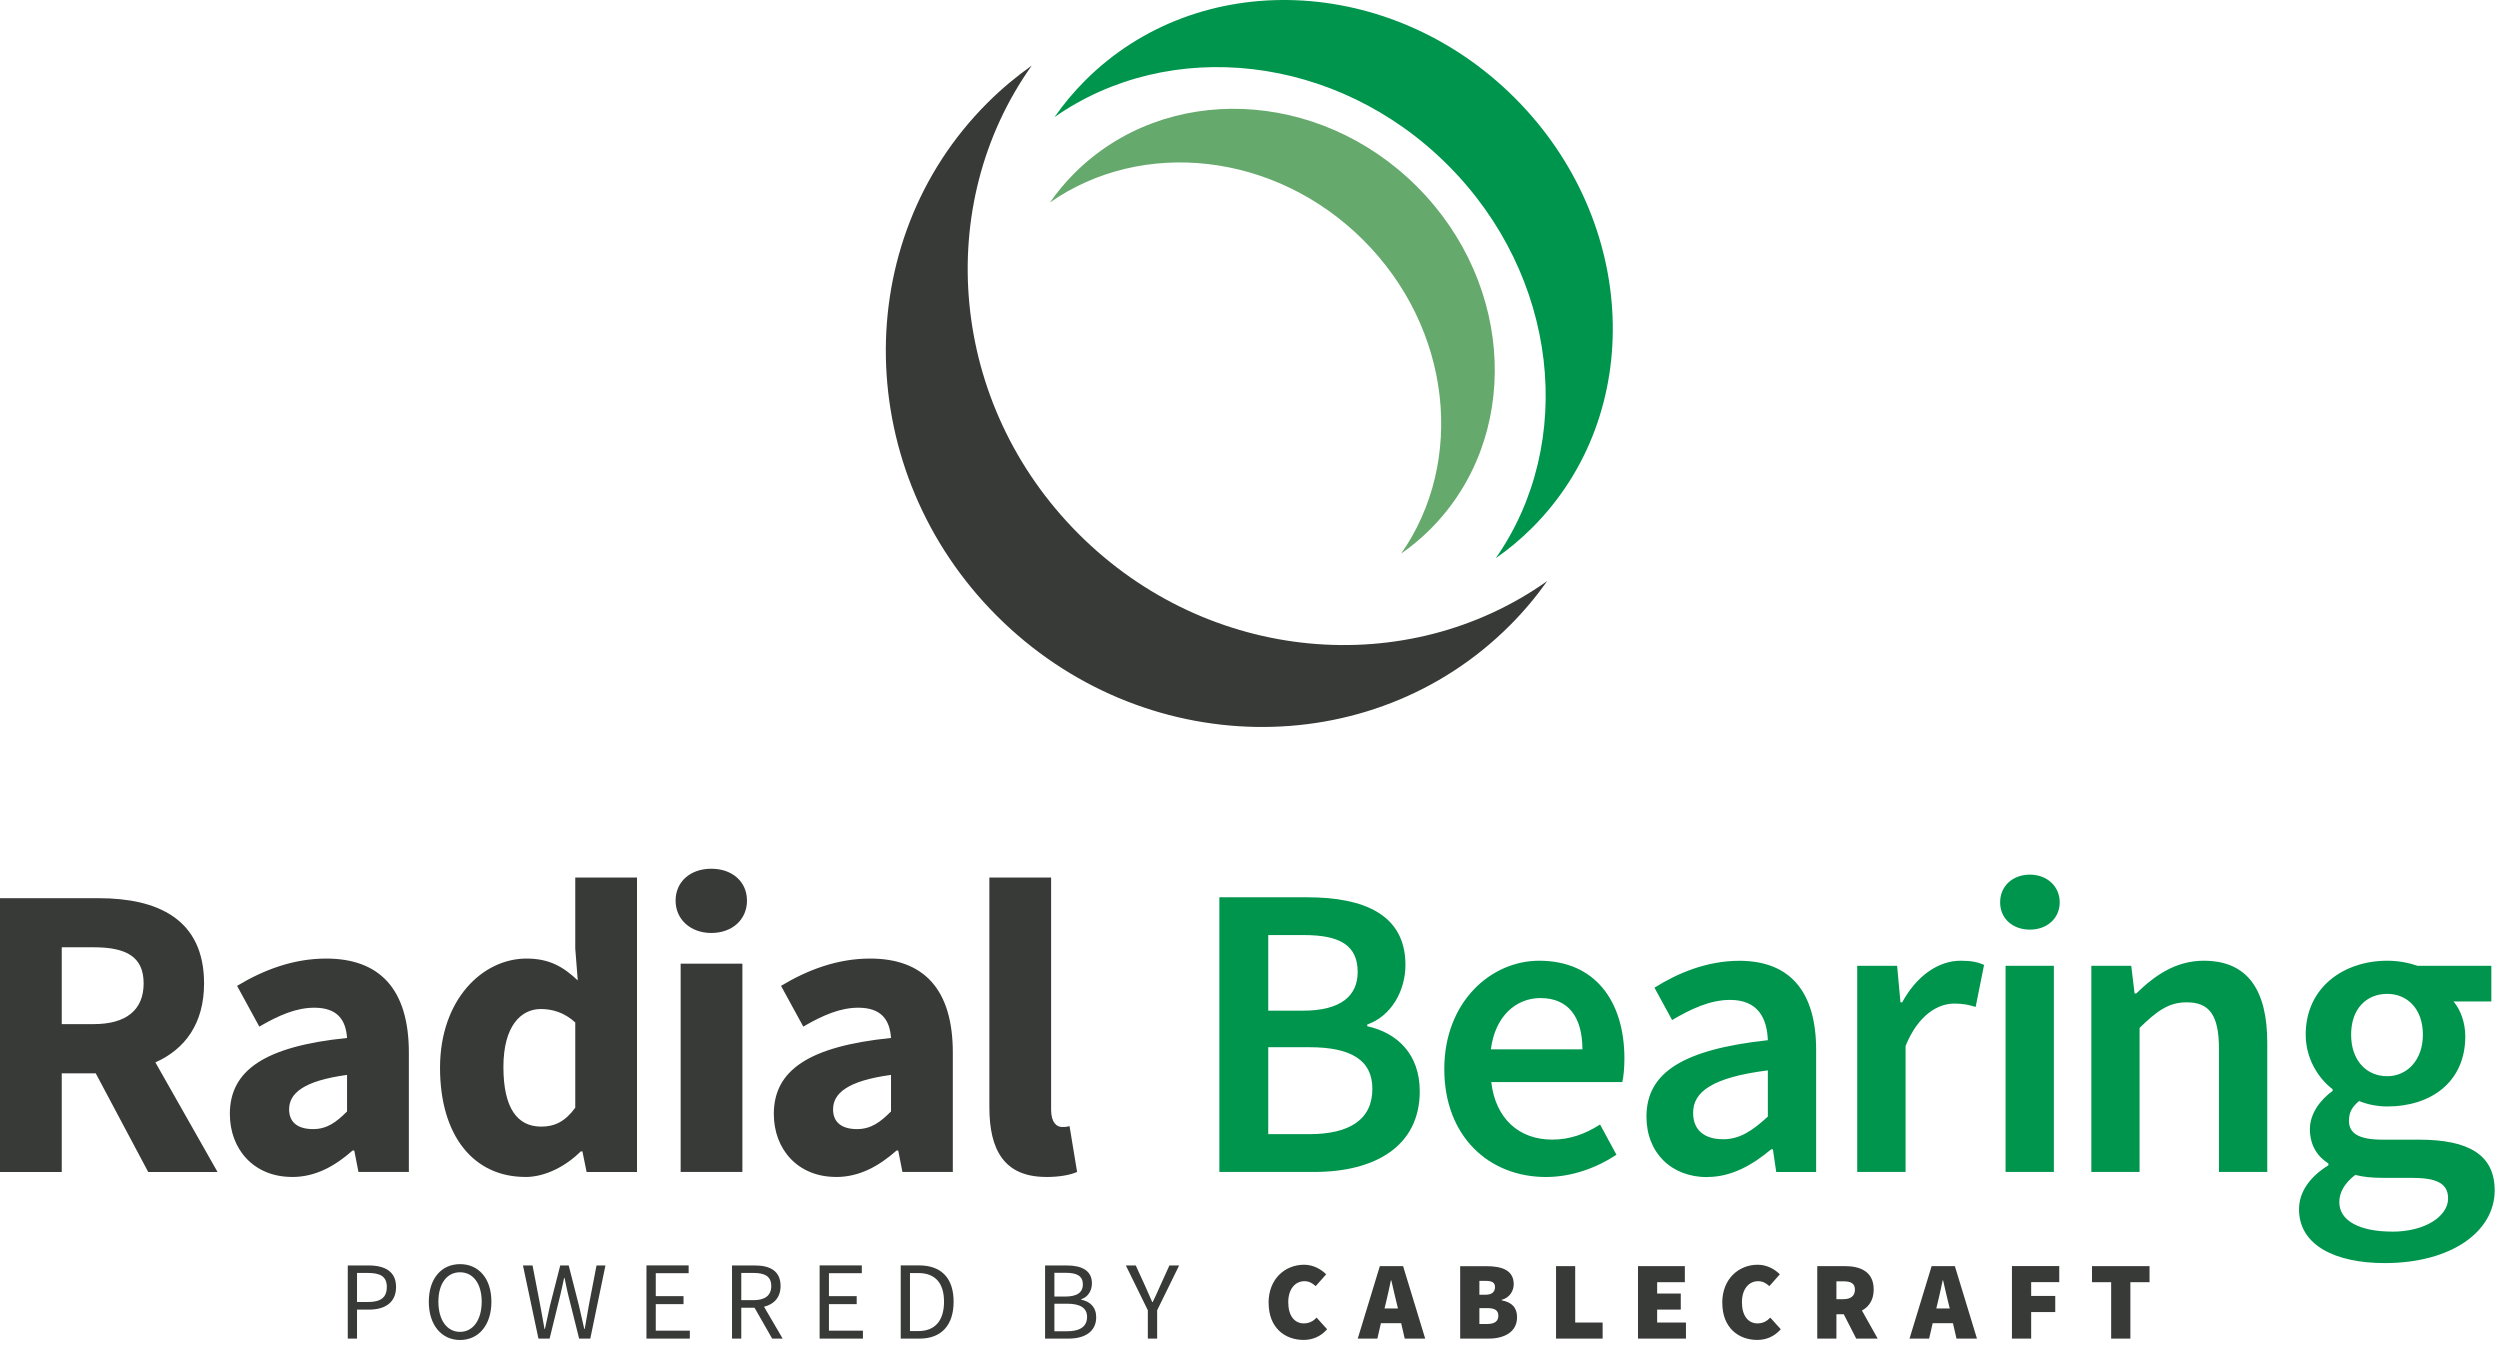
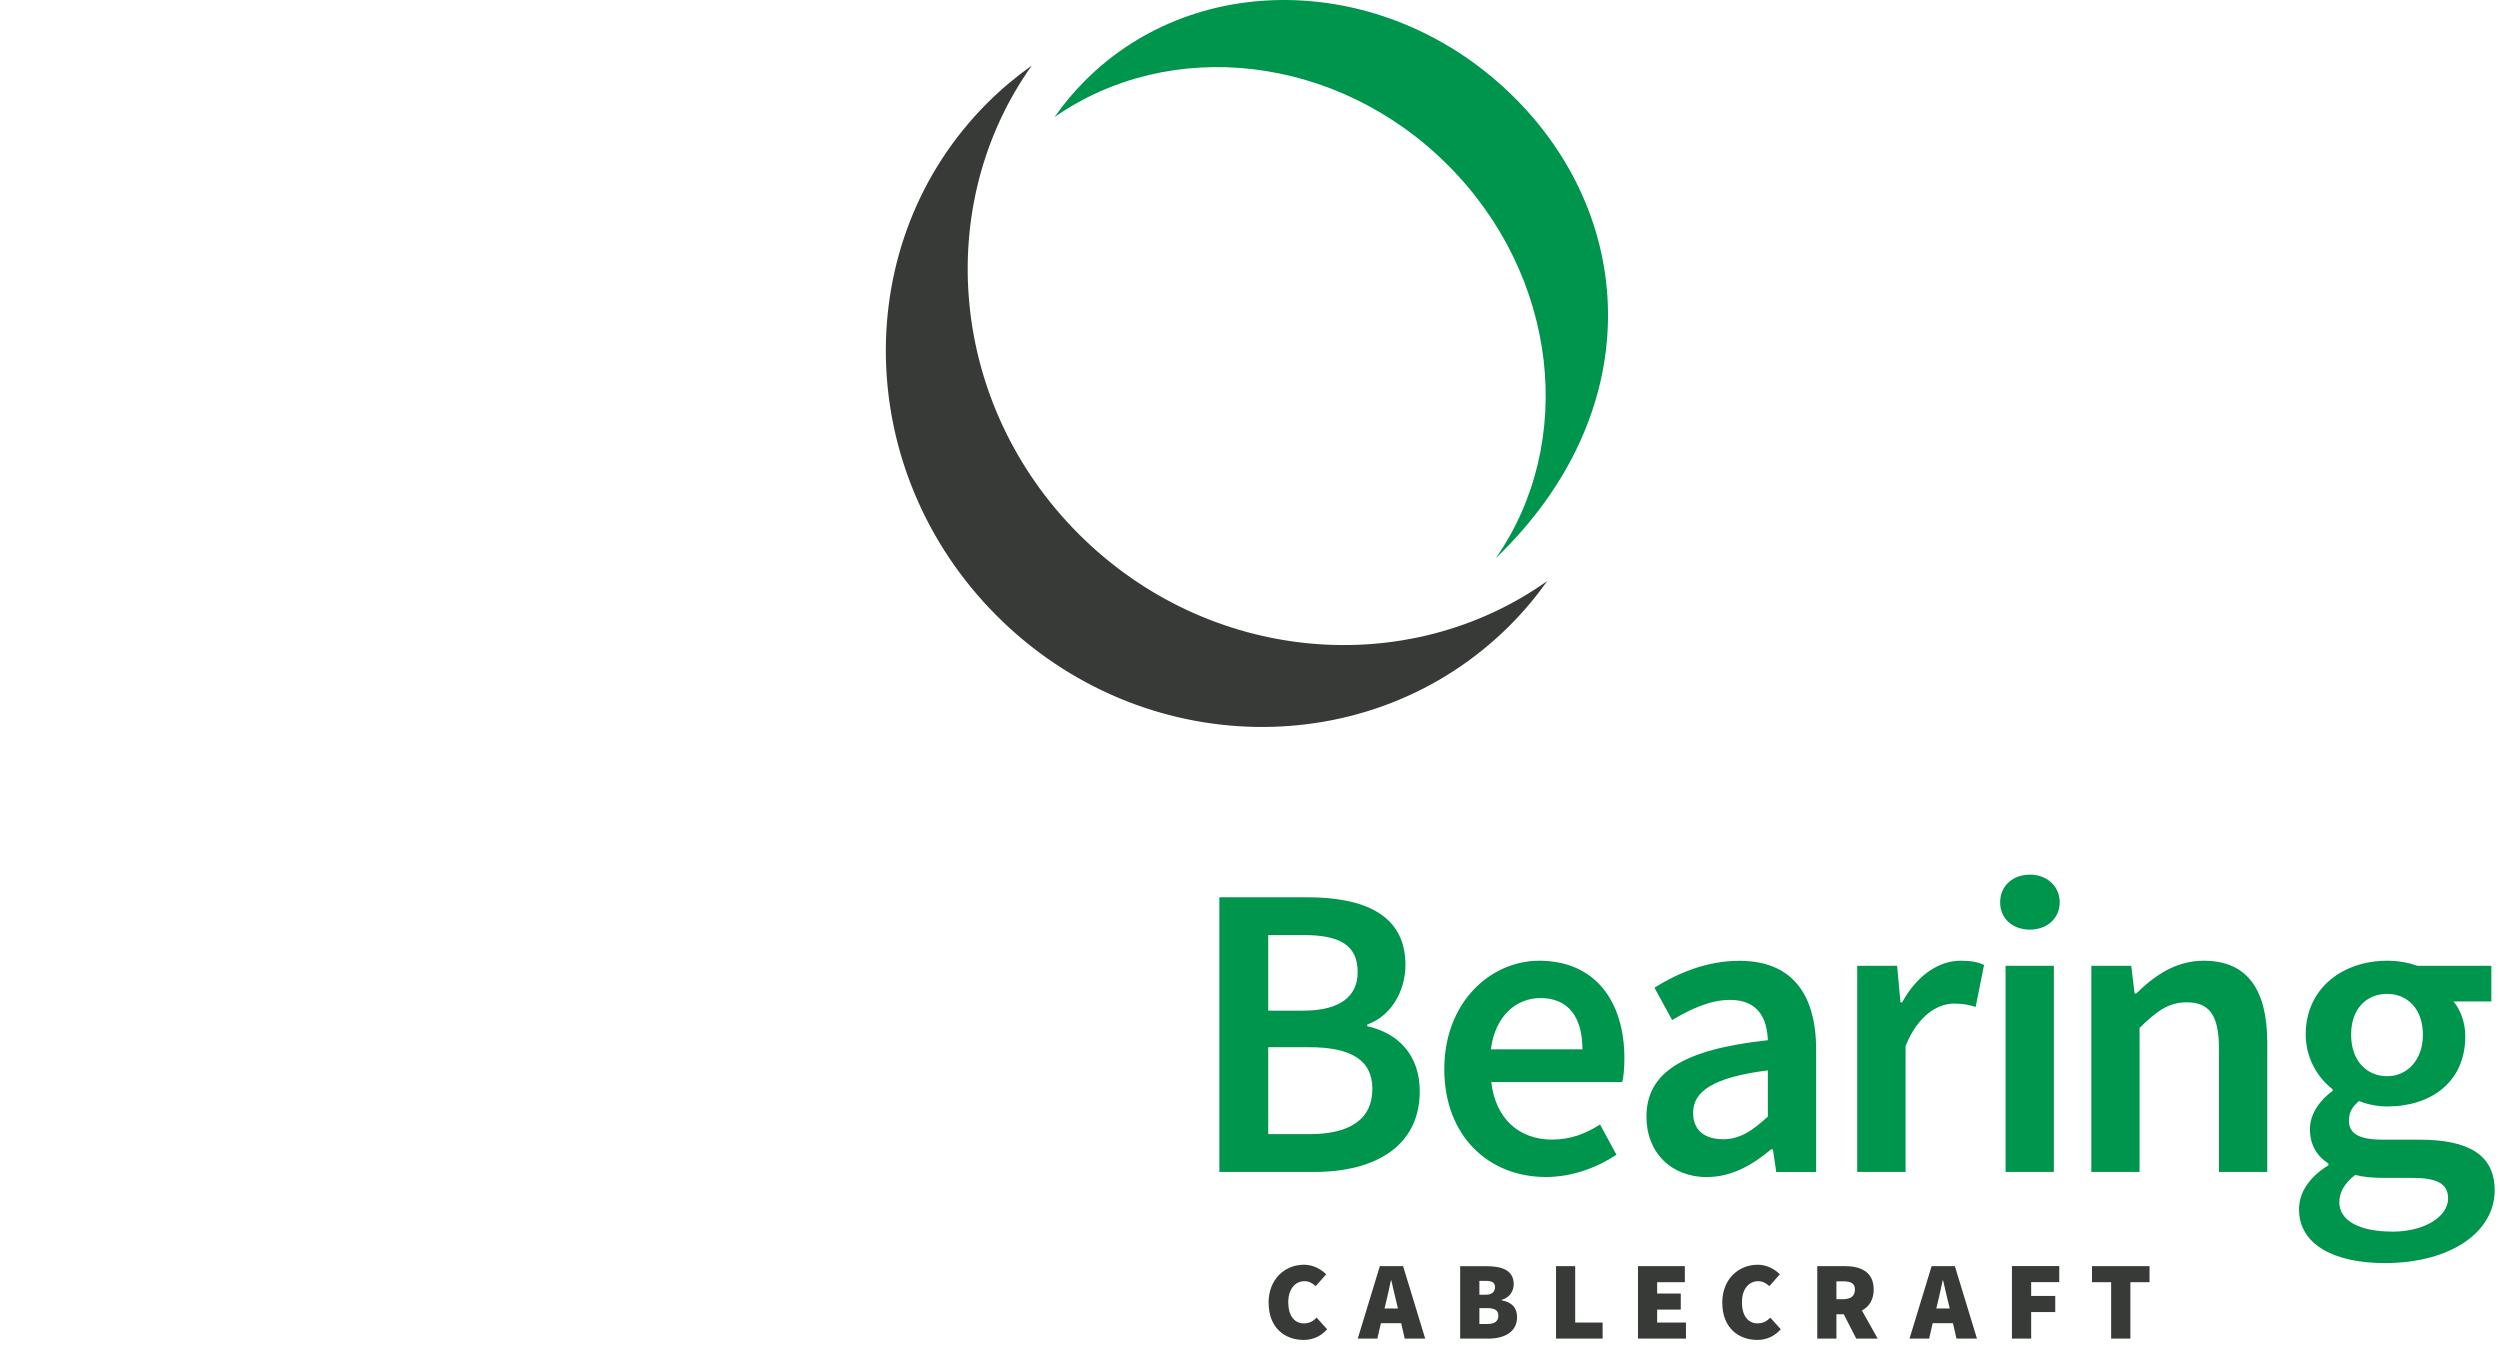
<svg xmlns="http://www.w3.org/2000/svg" width="381" height="205" viewBox="0 0 381 205" fill="none">
-   <path d="M159.41 179.375C161.52 179.375 163.12 179.055 164.15 178.605L163 171.625C162.49 171.755 162.23 171.755 161.85 171.755C161.08 171.755 160.19 171.115 160.19 169.135V133.735H150.78V168.745C150.78 175.145 152.96 179.365 159.42 179.365M130.61 172.075C128.37 172.075 126.96 171.115 126.96 169.065C126.96 166.635 129.14 164.715 135.79 163.815V169.385C134.13 171.045 132.72 172.075 130.61 172.075ZM127.41 179.375C130.99 179.375 133.94 177.715 136.63 175.345H136.89L137.53 178.605H145.21V160.425C145.21 150.695 140.73 146.085 132.6 146.085C127.61 146.085 123.06 147.815 119.03 150.245L122.42 156.455C125.49 154.665 128.12 153.575 130.8 153.575C134.26 153.575 135.6 155.365 135.79 158.185C123.25 159.465 117.93 163.115 117.93 169.765C117.93 175.145 121.58 179.365 127.4 179.365M108.4 142.185C111.6 142.185 113.84 140.135 113.84 137.255C113.84 134.375 111.6 132.395 108.4 132.395C105.2 132.395 102.96 134.375 102.96 137.255C102.96 140.135 105.26 142.185 108.4 142.185ZM103.73 178.605H113.14V146.865H103.73V178.605ZM82.48 171.695C78.83 171.695 76.72 168.875 76.72 162.605C76.72 156.335 79.41 153.775 82.42 153.775C84.15 153.775 86 154.285 87.67 155.825V168.815C86.13 170.925 84.53 171.695 82.49 171.695M80.05 179.375C83.12 179.375 86.26 177.715 88.5 175.475H88.76L89.4 178.615H97.08V133.735H87.67V144.555L88.05 149.415C85.87 147.365 83.76 146.085 80.24 146.085C73.52 146.085 67.06 152.355 67.06 162.725C67.06 173.095 72.18 179.365 80.05 179.365M47.71 172.075C45.47 172.075 44.06 171.115 44.06 169.065C44.06 166.635 46.24 164.715 52.89 163.815V169.385C51.23 171.045 49.82 172.075 47.71 172.075ZM44.51 179.375C48.09 179.375 51.04 177.715 53.73 175.345H53.99L54.63 178.605H62.31V160.425C62.31 150.695 57.83 146.085 49.7 146.085C44.71 146.085 40.16 147.815 36.13 150.245L39.52 156.455C42.59 154.665 45.22 153.575 47.9 153.575C51.36 153.575 52.7 155.365 52.89 158.185C40.35 159.465 35.03 163.115 35.03 169.765C35.03 175.145 38.68 179.365 44.5 179.365M33.15 178.605L23.68 161.905C28.16 159.925 31.1 156.015 31.1 149.875C31.1 139.955 23.87 136.885 15.04 136.885H0V178.615H9.41V163.575H14.59L22.59 178.615H33.15V178.605ZM9.41 144.365H14.27C19.2 144.365 21.89 145.775 21.89 149.865C21.89 153.955 19.2 156.075 14.27 156.075H9.41V144.365Z" fill="#373A37" />
  <path d="M364.57 187.695C359.58 187.695 356.51 186.035 356.51 183.215C356.51 181.745 357.28 180.335 358.94 179.055C360.16 179.375 361.5 179.505 363.23 179.505H367.52C371.1 179.505 373.09 180.205 373.09 182.645C373.09 185.335 369.63 187.705 364.58 187.705M363.81 164.015C360.74 164.015 358.31 161.715 358.31 157.675C358.31 153.635 360.74 151.465 363.81 151.465C366.88 151.465 369.25 153.765 369.25 157.675C369.25 161.585 366.82 164.015 363.81 164.015ZM363.42 192.495C373.66 192.495 380.19 187.635 380.19 181.425C380.19 175.985 376.22 173.685 368.67 173.685H363.1C359.26 173.685 357.98 172.595 357.98 170.805C357.98 169.395 358.56 168.625 359.52 167.795C360.93 168.375 362.46 168.625 363.81 168.625C370.47 168.625 375.71 164.915 375.71 157.935C375.71 155.755 374.94 153.835 373.92 152.625H379.68V147.185H368.42C367.14 146.735 365.54 146.415 363.81 146.415C357.22 146.415 351.39 150.445 351.39 157.675C351.39 161.385 353.37 164.395 355.49 165.995V166.255C353.7 167.535 352.03 169.645 352.03 172.075C352.03 174.635 353.25 176.295 354.85 177.325V177.585C351.97 179.375 350.37 181.685 350.37 184.305C350.37 189.805 355.94 192.495 363.43 192.495M318.71 178.605H326.07V156.655C328.69 154.095 330.49 152.755 333.24 152.755C336.7 152.755 338.17 154.675 338.17 159.855V178.605H345.53V158.895C345.53 150.955 342.59 146.415 335.87 146.415C331.58 146.415 328.38 148.655 325.57 151.405H325.31L324.8 147.185H318.72V178.605H318.71ZM309.36 141.675C311.98 141.675 313.9 139.945 313.9 137.515C313.9 135.085 311.98 133.295 309.36 133.295C306.74 133.295 304.82 135.025 304.82 137.515C304.82 140.005 306.74 141.675 309.36 141.675ZM305.65 178.605H313.01V147.185H305.65V178.605ZM283.05 178.605H290.41V159.405C292.33 154.665 295.34 152.945 297.83 152.945C299.17 152.945 300.01 153.135 301.09 153.455L302.37 147.055C301.41 146.605 300.39 146.415 298.79 146.415C295.46 146.415 292.13 148.655 289.89 152.755H289.63L289.12 147.185H283.04V178.605H283.05ZM262.57 173.615C259.95 173.615 258.03 172.395 258.03 169.585C258.03 166.445 260.85 164.205 269.42 163.125V170.165C267.05 172.345 265.13 173.625 262.57 173.625M260.2 179.375C263.91 179.375 267.11 177.515 269.93 175.155H270.19L270.7 178.615H276.78V159.995C276.78 151.225 272.88 146.425 265.07 146.425C260.08 146.425 255.6 148.345 252.14 150.525L254.83 155.455C257.65 153.795 260.59 152.385 263.66 152.385C267.95 152.385 269.29 155.205 269.42 158.525C256.49 159.935 250.92 163.455 250.92 170.175C250.92 175.675 254.7 179.395 260.2 179.395M227.21 159.915C227.85 154.855 231.05 152.105 234.76 152.105C239.05 152.105 241.16 155.045 241.16 159.915H227.21ZM235.6 179.375C239.57 179.375 243.34 177.965 246.35 175.985L243.85 171.375C241.55 172.845 239.24 173.675 236.55 173.675C231.49 173.675 227.91 170.475 227.27 164.905H247.24C247.43 164.135 247.56 162.725 247.56 161.325C247.56 152.555 243.08 146.415 234.57 146.415C227.21 146.415 220.11 152.685 220.11 162.925C220.11 173.165 226.89 179.375 235.6 179.375ZM193.28 172.845V159.595H199.55C205.82 159.595 209.15 161.515 209.15 165.935C209.15 170.605 205.69 172.845 199.55 172.845H193.28ZM193.28 154.025V142.505H198.72C204.16 142.505 206.91 144.045 206.91 148.135C206.91 151.715 204.41 154.025 198.59 154.025H193.28ZM185.85 178.605H200.31C209.53 178.605 216.37 174.705 216.37 166.315C216.37 160.685 212.98 157.415 208.37 156.395V156.135C212.02 154.855 214.19 151.015 214.19 147.045C214.19 139.365 207.85 136.745 199.21 136.745H185.83V178.605H185.85Z" fill="#00954C" />
-   <path d="M174.92 204.005H176.35V199.685L179.7 192.855H178.22L176.79 196.005C176.45 196.825 176.06 197.605 175.67 198.435H175.6C175.23 197.605 174.89 196.825 174.53 196.005L173.09 192.855H171.58L174.93 199.685V204.005H174.92ZM160.69 202.885V198.685H162.63C164.59 198.685 165.67 199.315 165.67 200.695C165.67 202.195 164.55 202.885 162.63 202.885H160.69ZM160.69 197.595V193.975H162.41C164.14 193.975 165.03 194.465 165.03 195.755C165.03 196.895 164.25 197.595 162.34 197.595H160.69ZM159.28 204.005H162.83C165.33 204.005 167.06 202.935 167.06 200.745C167.06 199.215 166.13 198.335 164.78 198.075V198.005C165.83 197.665 166.41 196.675 166.41 195.575C166.41 193.625 164.85 192.855 162.59 192.855H159.27V204.005H159.28ZM138.68 202.855V194.015H139.96C142.56 194.015 143.87 195.575 143.87 198.385C143.87 201.195 142.56 202.855 139.96 202.855H138.68ZM137.27 204.005H140.13C143.5 204.005 145.33 201.935 145.33 198.375C145.33 194.815 143.49 192.845 140.06 192.845H137.27V203.995V204.005ZM124.91 204.005H131.51V202.795H126.33V198.745H130.56V197.535H126.33V194.035H131.34V192.845H124.91V203.995V204.005ZM112.97 198.145V193.995H114.84C116.57 193.995 117.54 194.525 117.54 195.985C117.54 197.445 116.57 198.145 114.84 198.145H112.97ZM111.56 204.005H112.97V199.295H114.99L117.68 204.005H119.28L116.44 199.145C117.97 198.775 118.96 197.715 118.96 195.985C118.96 193.675 117.33 192.855 115.05 192.855H111.56V204.005ZM98.53 204.005H105.13V202.795H99.94V198.745H104.17V197.535H99.94V194.035H104.95V192.845H98.52V203.995L98.53 204.005ZM82.08 204.005H83.76L85.41 197.285C85.6 196.415 85.8 195.615 85.97 194.755H86.04C86.21 195.625 86.38 196.425 86.58 197.285L88.26 204.005H89.96L92.27 192.855H90.91L89.74 198.925C89.52 200.115 89.32 201.325 89.11 202.525H89.04C88.77 201.315 88.5 200.095 88.22 198.925L86.67 192.855H85.38L83.83 198.925C83.57 200.115 83.3 201.325 83.05 202.525H82.98C82.78 201.315 82.54 200.125 82.33 198.925L81.16 192.855H79.7L82.06 204.005H82.08ZM70.11 202.975C68.12 202.975 66.81 201.175 66.81 198.385C66.81 195.595 68.12 193.895 70.11 193.895C72.1 193.895 73.41 195.615 73.41 198.385C73.41 201.155 72.1 202.975 70.11 202.975ZM70.11 204.215C72.92 204.215 74.89 201.975 74.89 198.385C74.89 194.795 72.92 192.655 70.11 192.655C67.3 192.655 65.35 194.815 65.35 198.385C65.35 201.955 67.31 204.215 70.11 204.215ZM54.41 198.435V193.995H56.01C57.96 193.995 58.95 194.525 58.95 196.135C58.95 197.745 58.02 198.425 56.08 198.425H54.41V198.435ZM53 204.005H54.41V199.585H56.25C58.7 199.585 60.36 198.485 60.36 196.135C60.36 193.785 58.68 192.855 56.18 192.855H53V204.005Z" fill="#373A37" />
  <path d="M321.75 204.005H324.67V195.405H327.59V192.955H318.82V195.405H321.74V204.005H321.75ZM306.63 204.005H309.55V199.955H313.22V197.505H309.55V195.395H313.83V192.945H306.62V203.995L306.63 204.005ZM298.2 204.005H301.29L297.92 192.955H294.38L291.01 204.005H294L294.54 201.655H297.63L298.17 204.005H298.2ZM295.09 199.405L295.28 198.635C295.55 197.585 295.82 196.255 296.06 195.135H296.13C296.4 196.245 296.67 197.585 296.95 198.635L297.14 199.405H295.1H295.09ZM286.16 204.005L283.76 199.725C284.83 199.145 285.55 198.115 285.55 196.525C285.55 193.775 283.51 192.955 281.13 192.955H276.95V204.005H279.87V200.295H280.99L282.89 204.005H286.15H286.16ZM279.87 195.275H280.92C282.08 195.275 282.69 195.585 282.69 196.535C282.69 197.485 282.08 197.995 280.92 197.995H279.87V195.275ZM262.48 198.565C262.48 202.335 264.93 204.205 267.82 204.205C269.18 204.205 270.45 203.665 271.39 202.575L269.79 200.805C269.31 201.315 268.7 201.685 267.85 201.685C266.42 201.685 265.47 200.525 265.47 198.455C265.47 196.385 266.59 195.255 267.92 195.255C268.63 195.255 269.11 195.525 269.65 196.005L271.25 194.205C270.47 193.425 269.28 192.745 267.88 192.745C265.02 192.745 262.47 194.855 262.47 198.555M249.63 204.005H256.94V201.555H252.55V199.585H256.15V197.135H252.55V195.405H256.77V192.955H249.63V204.005ZM237.13 204.005H244.24V201.555H240.06V192.955H237.14V204.005H237.13ZM225.46 201.765V199.355H226.65C227.81 199.355 228.35 199.695 228.35 200.515C228.35 201.335 227.81 201.775 226.65 201.775H225.46V201.765ZM225.46 197.315V195.205H226.45C227.4 195.205 227.84 195.475 227.84 196.155C227.84 196.835 227.4 197.315 226.45 197.315H225.46ZM222.53 204.005H226.85C229.23 204.005 231.2 203.015 231.2 200.745C231.2 199.285 230.42 198.465 228.85 198.165V198.095C230.14 197.755 230.69 196.665 230.69 195.715C230.69 193.535 228.82 192.965 226.51 192.965H222.53V204.015V204.005ZM214.11 204.005H217.2L213.83 192.955H210.29L206.92 204.005H209.91L210.45 201.655H213.54L214.08 204.005H214.11ZM211 199.405L211.19 198.635C211.46 197.585 211.73 196.255 211.97 195.135H212.04C212.31 196.245 212.58 197.585 212.86 198.635L213.05 199.405H211.01H211ZM193.34 198.565C193.34 202.335 195.79 204.205 198.68 204.205C200.04 204.205 201.32 203.665 202.25 202.575L200.65 200.805C200.17 201.315 199.56 201.685 198.71 201.685C197.28 201.685 196.33 200.525 196.33 198.455C196.33 196.385 197.45 195.255 198.78 195.255C199.49 195.255 199.97 195.525 200.51 196.005L202.11 194.205C201.33 193.425 200.14 192.745 198.74 192.745C195.88 192.745 193.33 194.855 193.33 198.555" fill="#373A37" />
  <path d="M164.394 81.383C144.618 61.607 142.109 31.286 157.243 9.988C154.864 11.679 152.602 13.564 150.469 15.696C129.289 36.877 129.939 71.879 151.925 93.865C173.912 115.852 208.914 116.502 230.094 95.321C232.214 93.202 234.112 90.927 235.802 88.547C214.492 103.669 184.184 101.172 164.394 81.383Z" fill="#373A37" />
-   <path d="M220.642 25.149C237.571 42.078 240.223 67.51 227.949 85.076C229.912 83.71 231.772 82.163 233.514 80.421C250.872 63.063 249.676 33.743 230.861 14.929C212.047 -3.885 182.715 -5.081 165.37 12.277C163.627 14.019 162.08 15.878 160.715 17.842C178.281 5.568 203.713 8.22 220.642 25.149Z" fill="#00954C" />
-   <path d="M207.783 36.604C221.266 50.074 223.346 70.344 213.53 84.374C215.09 83.281 216.585 82.046 217.976 80.655C231.837 66.795 230.926 43.417 215.948 28.438C200.97 13.46 177.592 12.55 163.731 26.41C162.34 27.801 161.105 29.284 160.013 30.857C174.029 21.053 194.299 23.133 207.783 36.604Z" fill="#65A96C" />
+   <path d="M220.642 25.149C237.571 42.078 240.223 67.51 227.949 85.076C250.872 63.063 249.676 33.743 230.861 14.929C212.047 -3.885 182.715 -5.081 165.37 12.277C163.627 14.019 162.08 15.878 160.715 17.842C178.281 5.568 203.713 8.22 220.642 25.149Z" fill="#00954C" />
</svg>